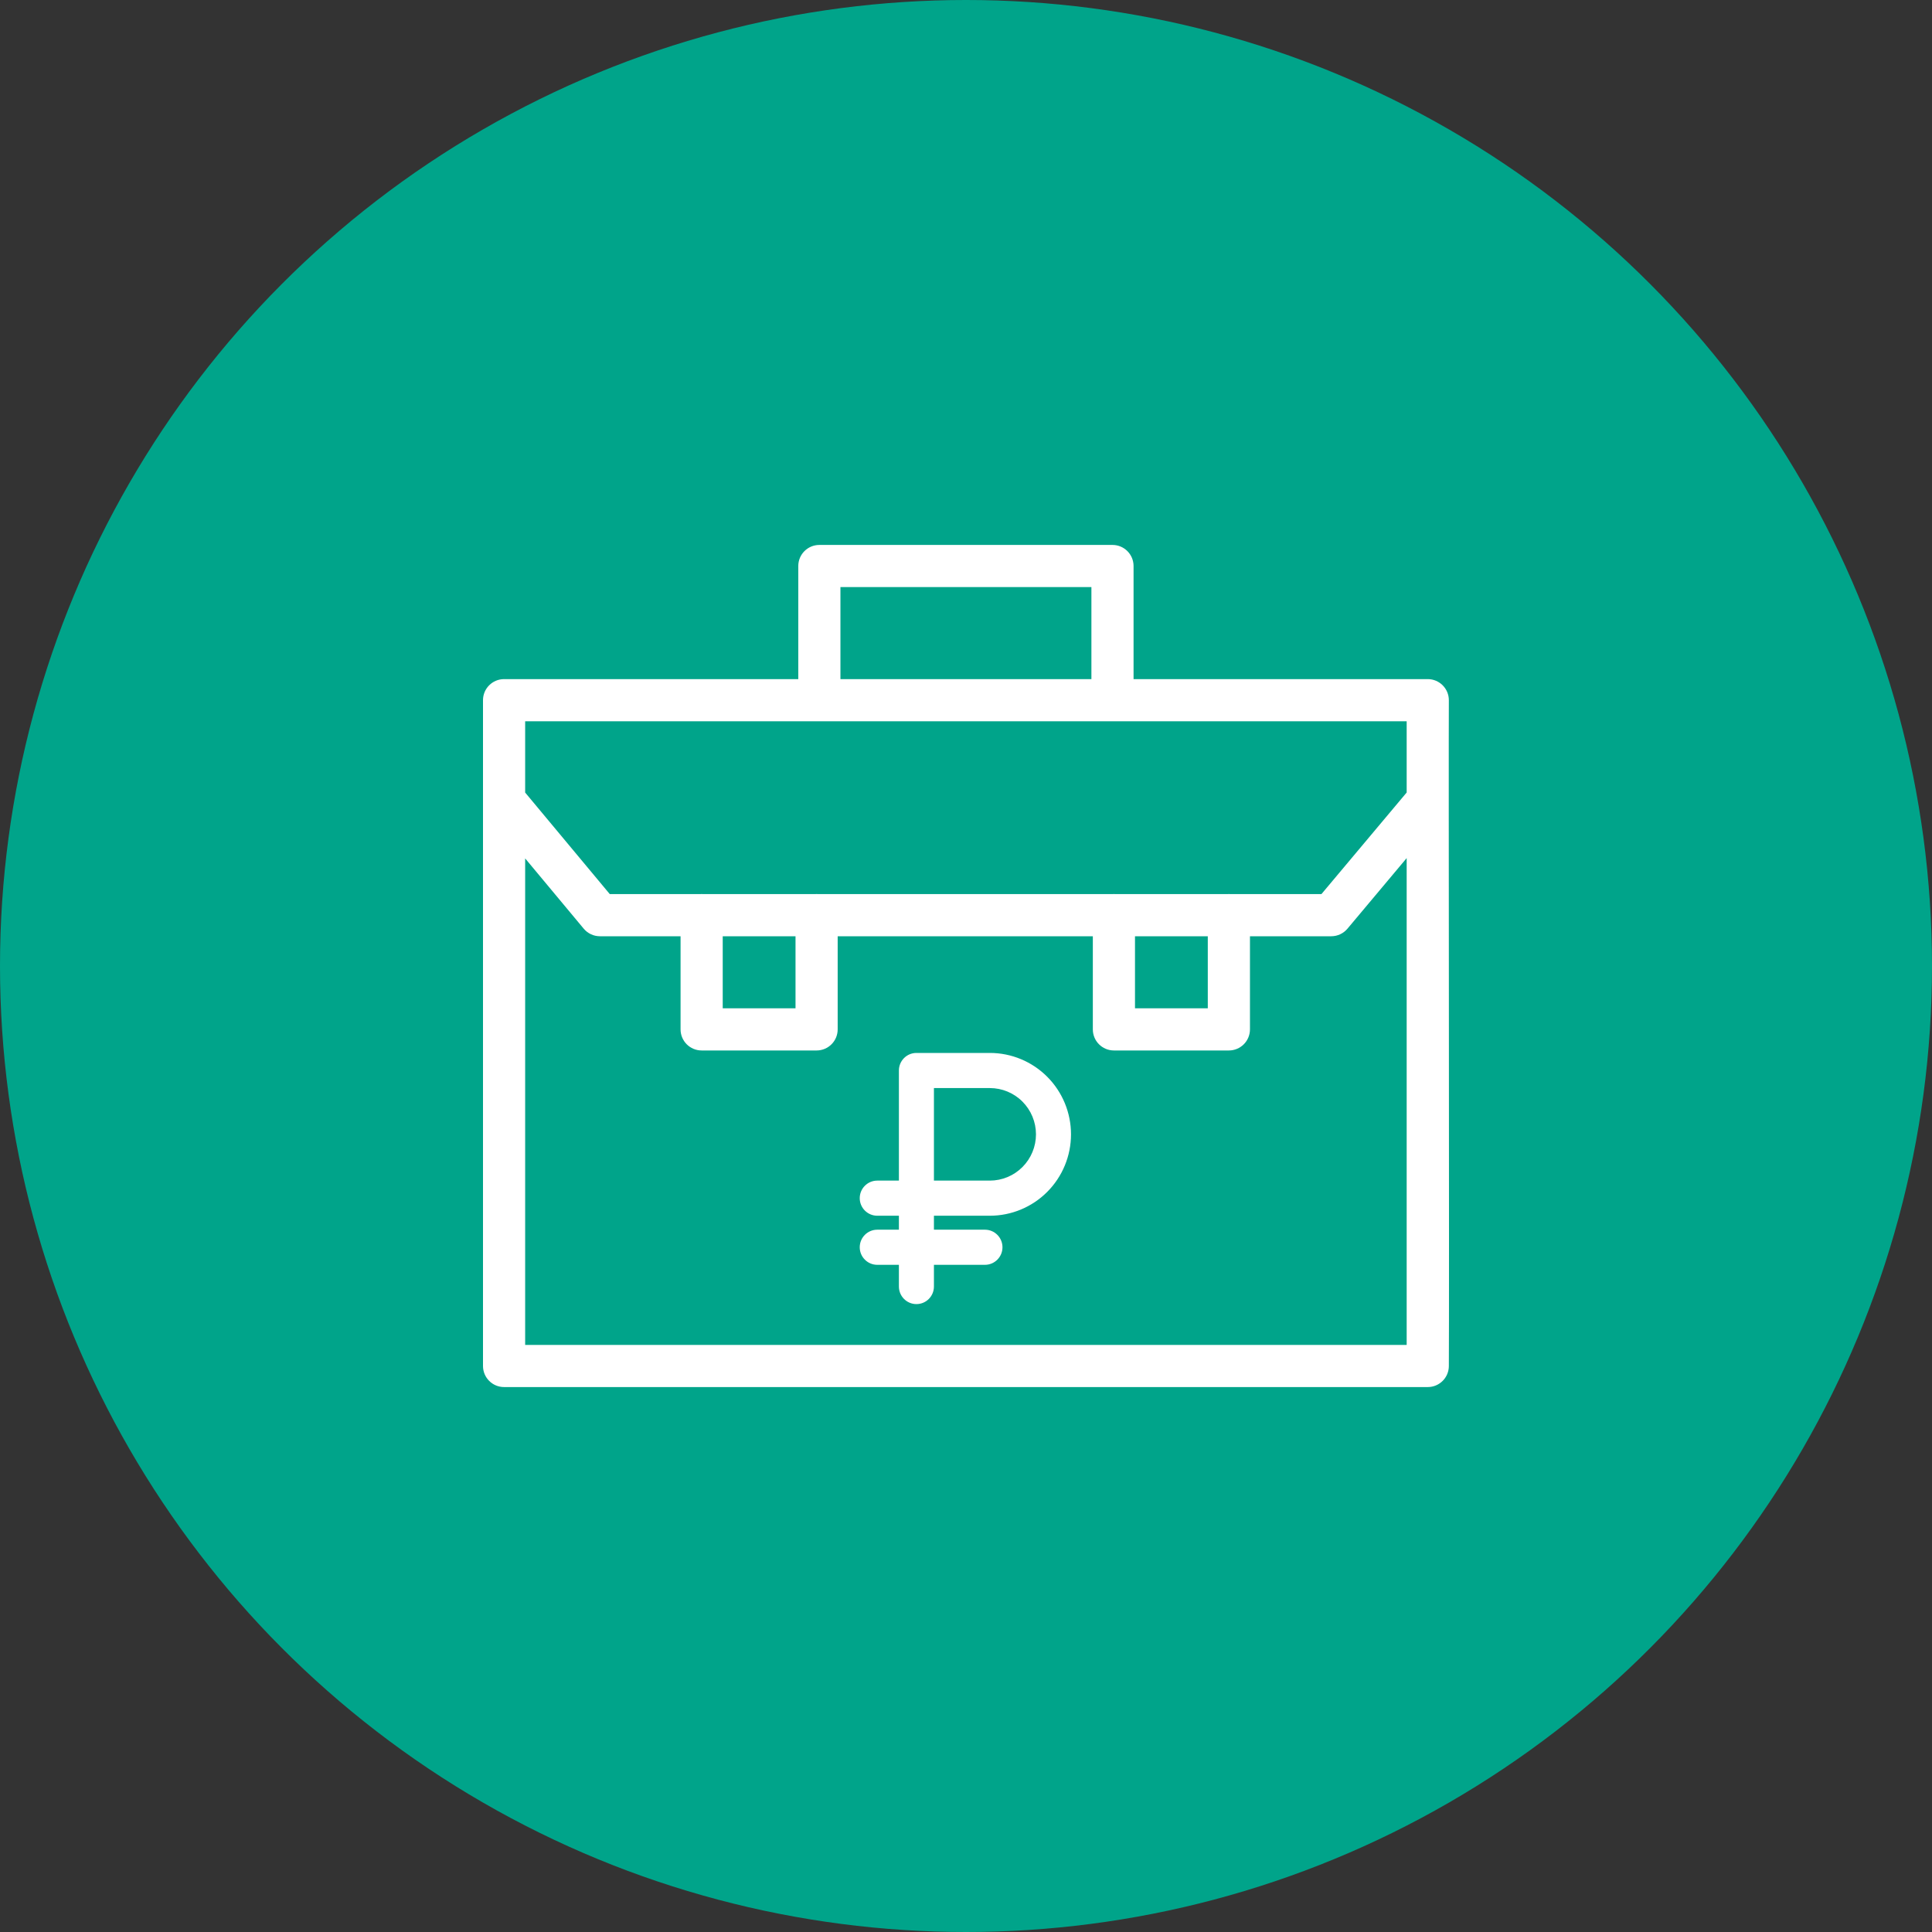
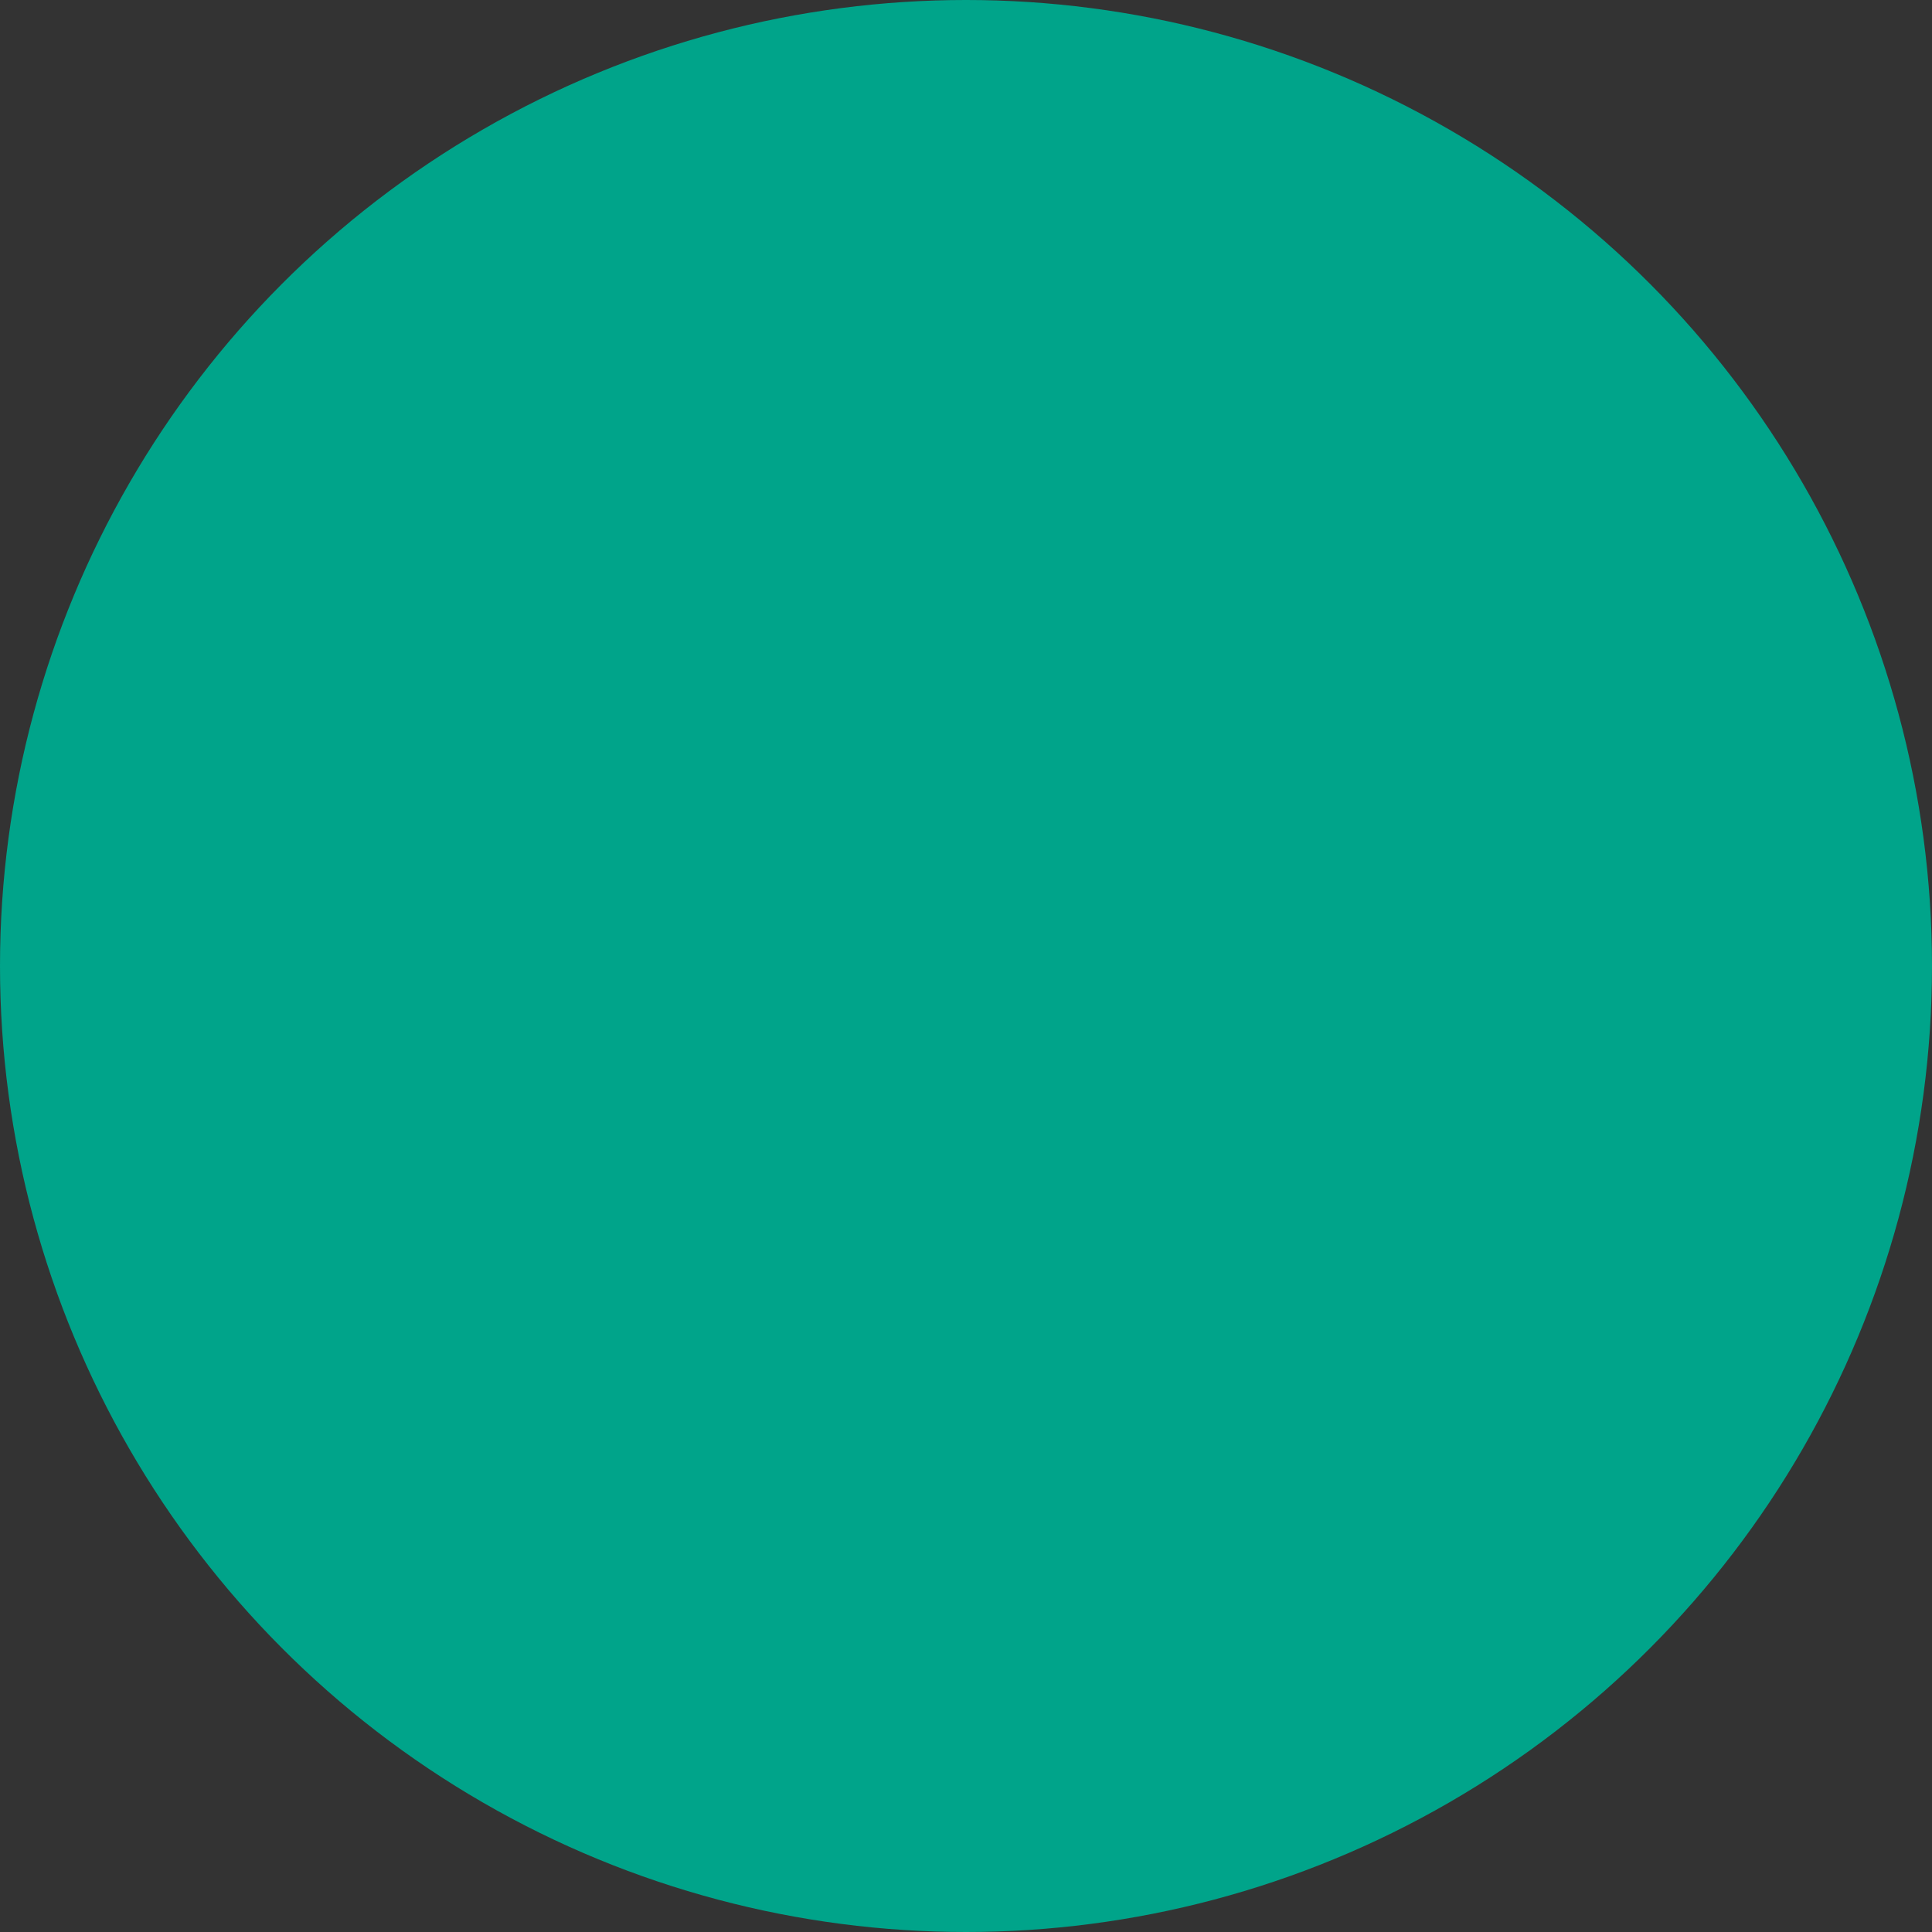
<svg xmlns="http://www.w3.org/2000/svg" width="100" height="100" viewBox="0 0 100 100" fill="none">
  <rect x="0" y="0" width="100" height="100" fill="#333333" stroke="none" />
  <circle cx="50" cy="50" r="50" fill="#00A48A" />
  <g clip-path="url(#clip0_47_487)">
-     <path fill-rule="evenodd" clip-rule="evenodd" d="M54.205 61.691C53.417 62.482 52.349 62.926 51.234 62.926H48.34V63.649H50.981C51.482 63.649 51.888 64.056 51.888 64.558C51.888 65.059 51.482 65.467 50.981 65.467H48.34V66.591C48.34 67.093 47.935 67.5 47.434 67.5C46.933 67.5 46.527 67.093 46.527 66.591V65.467H45.407C44.906 65.467 44.5 65.059 44.5 64.558C44.5 64.056 44.906 63.649 45.407 63.649H46.527V62.926H45.407C44.906 62.926 44.5 62.518 44.5 62.017C44.5 61.515 44.906 61.108 45.407 61.108H46.527V55.409C46.527 54.907 46.933 54.5 47.434 54.5H51.234C52.349 54.5 53.417 54.944 54.205 55.734C54.993 56.524 55.435 57.596 55.435 58.713C55.435 59.83 54.993 60.901 54.205 61.691ZM53.622 58.713C53.622 59.348 53.37 59.957 52.922 60.406C52.475 60.855 51.867 61.108 51.234 61.108H48.34V56.318H51.234C51.867 56.318 52.475 56.57 52.922 57.019C53.37 57.468 53.622 58.078 53.622 58.713Z" fill="white" />
-     <path d="M42.267 54.372H36.317C35.714 54.372 35.226 53.884 35.226 53.281V47.368C35.226 46.766 35.714 46.277 36.317 46.277C36.919 46.277 37.408 46.766 37.408 47.368V52.19H41.176V47.368C41.176 46.766 41.665 46.277 42.267 46.277C42.87 46.277 43.358 46.766 43.358 47.368V53.281C43.358 53.884 42.87 54.372 42.267 54.372Z" fill="white" />
-     <path d="M63.606 54.372H57.656C57.053 54.372 56.565 53.884 56.565 53.281V47.368C56.565 46.766 57.053 46.277 57.656 46.277C58.258 46.277 58.747 46.766 58.747 47.368V52.19H62.515V47.368C62.515 46.766 63.004 46.277 63.606 46.277C64.209 46.277 64.698 46.766 64.698 47.368V53.281C64.697 53.884 64.209 54.372 63.606 54.372Z" fill="white" />
-     <path d="M73.901 35.151H58.673V29.297C58.673 28.694 58.185 28.206 57.582 28.206H42.41C41.807 28.206 41.319 28.694 41.319 29.297V35.151H26.091C25.488 35.151 25 35.64 25 36.242V41.417V70.703C25 71.306 25.488 71.794 26.091 71.794H73.901C74.503 71.794 74.992 71.306 74.992 70.703C75.018 67.065 74.973 39.065 74.992 36.242C74.992 35.64 74.503 35.151 73.901 35.151ZM43.501 30.388H56.491V35.151H43.501V30.388ZM27.182 37.333H72.809V41.02L68.398 46.277H31.561L27.182 41.022V37.333ZM27.182 69.612V44.431L30.212 48.067C30.42 48.316 30.727 48.46 31.05 48.46H68.907C69.229 48.46 69.535 48.317 69.743 48.07L72.809 44.415V69.612H27.182Z" fill="white" />
-   </g>
+     </g>
  <defs>
    <clipPath id="clip0_47_487">
      <rect width="50" height="50" fill="white" transform="translate(25 25)" />
    </clipPath>
  </defs>
</svg>